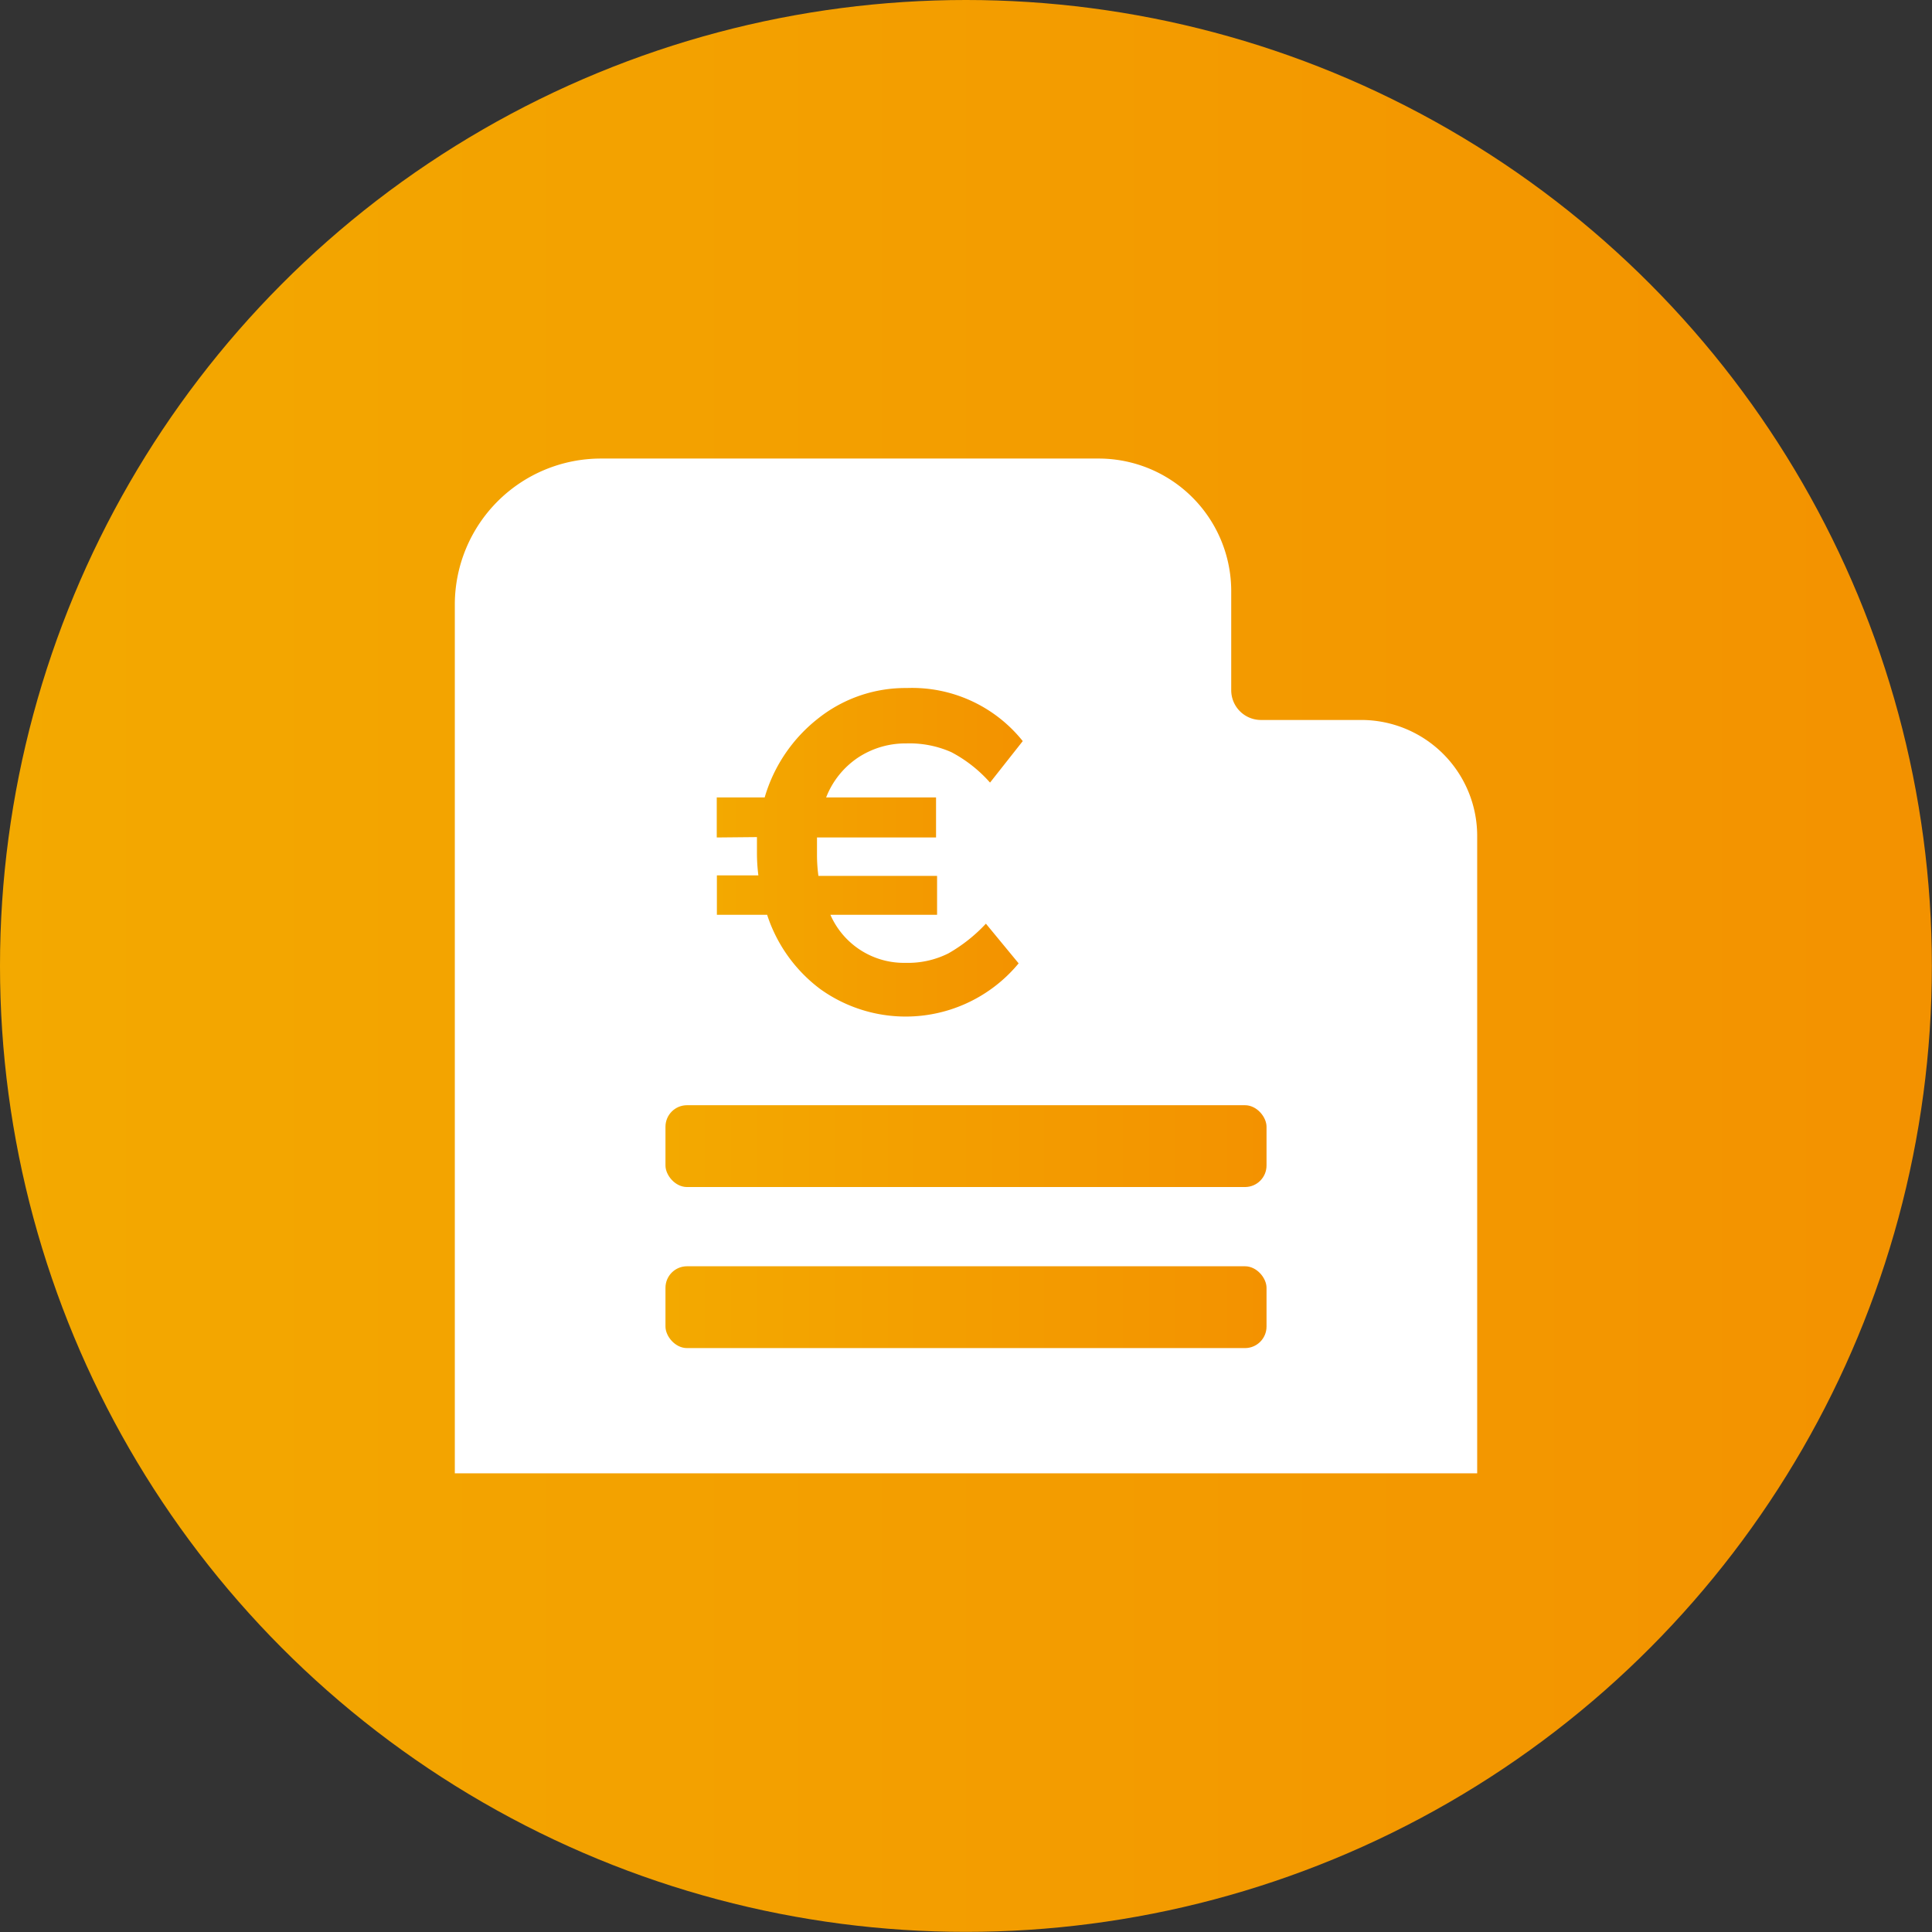
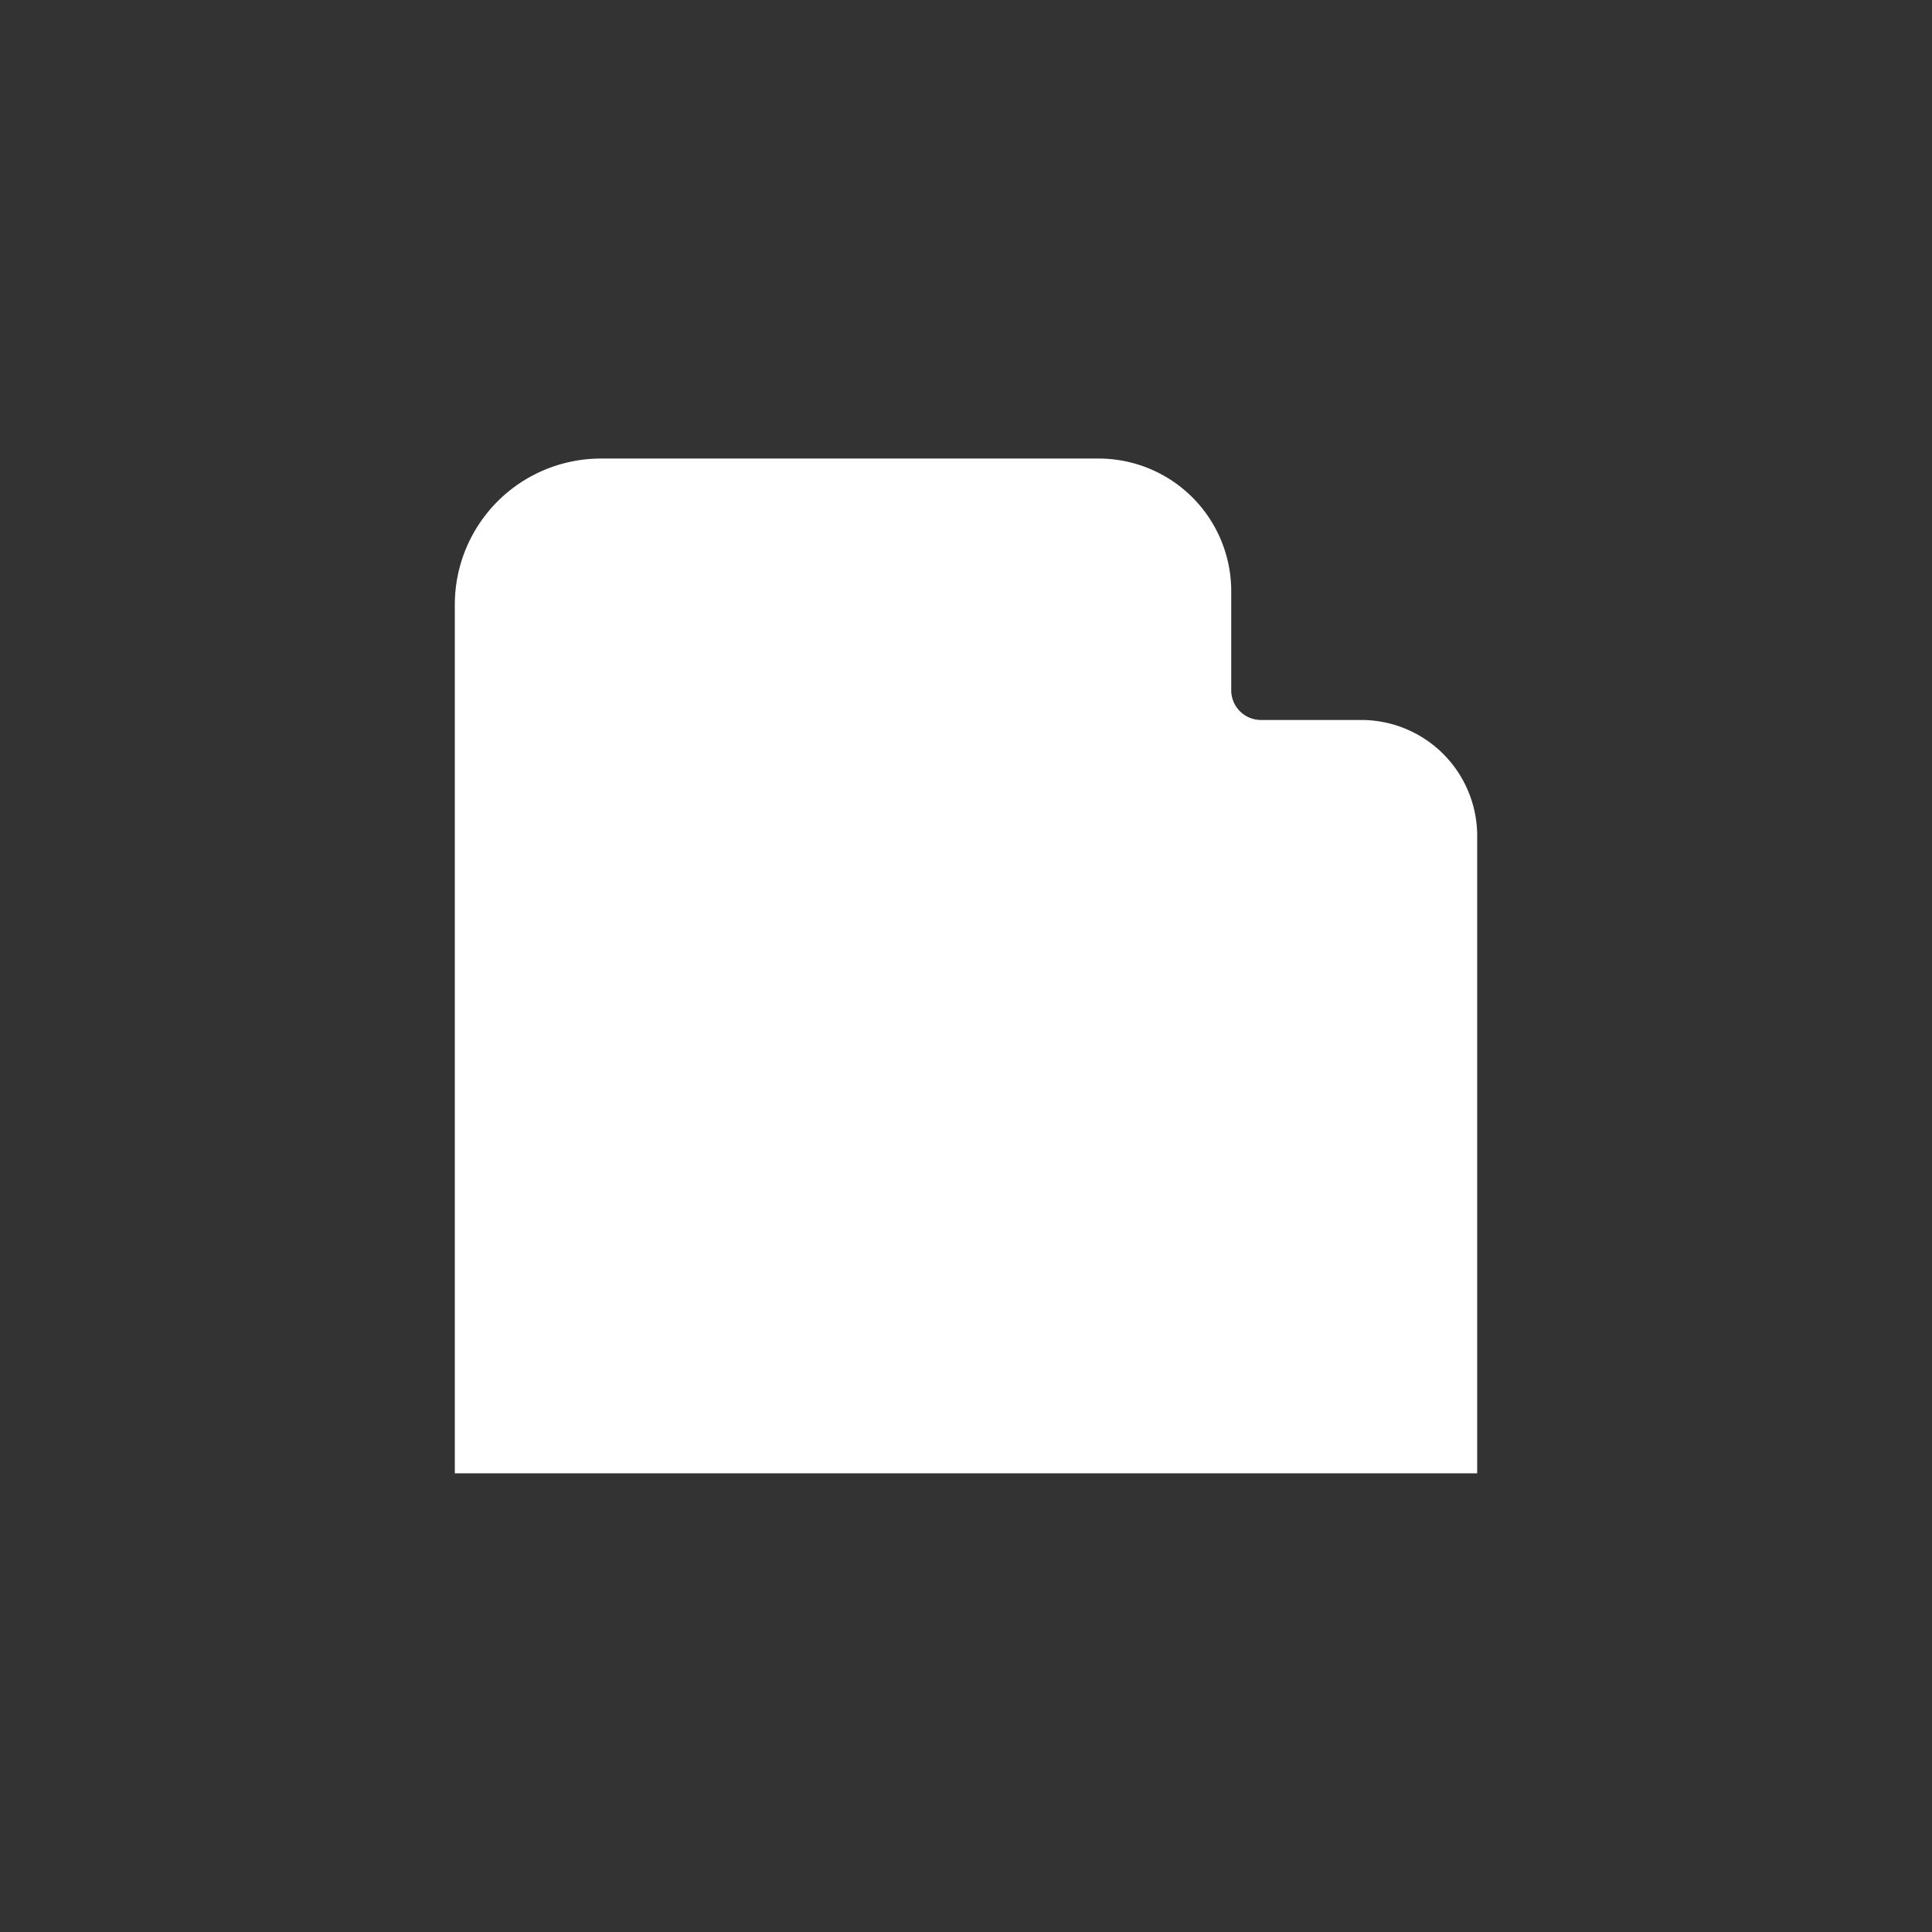
<svg xmlns="http://www.w3.org/2000/svg" xmlns:xlink="http://www.w3.org/1999/xlink" viewBox="0 0 149.95 149.95">
  <rect x="0" y="0" width="149.95" height="149.95" fill="#333333" stroke="none" />
  <defs>
    <style>.cls-1{fill:url(#Sfumatura_senza_nome_32);}.cls-2{fill:#fff;}.cls-3{fill:url(#Sfumatura_senza_nome_32-2);}.cls-4{fill:url(#Sfumatura_senza_nome_32-3);}.cls-5{fill:url(#Sfumatura_senza_nome_32-4);}</style>
    <linearGradient id="Sfumatura_senza_nome_32" y1="74.97" x2="149.95" y2="74.97" gradientUnits="userSpaceOnUse">
      <stop offset="0" stop-color="#f3a900" />
      <stop offset="1" stop-color="#f39200" />
    </linearGradient>
    <linearGradient id="Sfumatura_senza_nome_32-2" x1="51.65" y1="88.95" x2="98.3" y2="88.95" xlink:href="#Sfumatura_senza_nome_32" />
    <linearGradient id="Sfumatura_senza_nome_32-3" x1="51.65" y1="101.46" x2="98.3" y2="101.46" xlink:href="#Sfumatura_senza_nome_32" />
    <linearGradient id="Sfumatura_senza_nome_32-4" x1="55.63" y1="66.15" x2="79.42" y2="66.15" xlink:href="#Sfumatura_senza_nome_32" />
  </defs>
  <title>icona-fatturazione-elettronica-datacash_2</title>
  <g id="Livello_2" data-name="Livello 2">
    <g id="fatturazioen_elettronica" data-name="fatturazioen elettronica">
-       <circle class="cls-1" cx="74.97" cy="74.97" r="74.97" />
      <path class="cls-2" d="M105.7,55.88H97.87a2.31,2.31,0,0,1-2.31-2.31V45.89A10.29,10.29,0,0,0,85.26,35.59H46.63A11.34,11.34,0,0,0,35.3,46.93v67.42h79.35V64.83A9,9,0,0,0,105.7,55.88Z" />
-       <rect class="cls-3" x="51.65" y="85.78" width="46.65" height="6.35" rx="1.67" ry="1.67" />
-       <rect class="cls-4" x="51.65" y="98.28" width="46.65" height="6.35" rx="1.67" ry="1.67" />
-       <path class="cls-5" d="M55.63,65V61.89h3.72a12.08,12.08,0,0,1,4.19-6.16,10.88,10.88,0,0,1,6.84-2.33,11,11,0,0,1,9,4.12l-2.54,3.22a10.57,10.57,0,0,0-3-2.36,8,8,0,0,0-3.49-.68,6.68,6.68,0,0,0-3.74,1.09,6.59,6.59,0,0,0-2.49,3.1h8.53V65H63.41q0,.43,0,1.31a12.25,12.25,0,0,0,.11,1.67h9.21V71H64.45a6.23,6.23,0,0,0,5.84,3.73A7,7,0,0,0,73.6,74a12.3,12.3,0,0,0,2.92-2.31l2.54,3.08a11.37,11.37,0,0,1-15.39,2A11.71,11.71,0,0,1,59.54,71h-3.9V67.94h3.22a13.75,13.75,0,0,1-.11-1.72c0-.57,0-1,0-1.25Z" />
    </g>
  </g>
</svg>